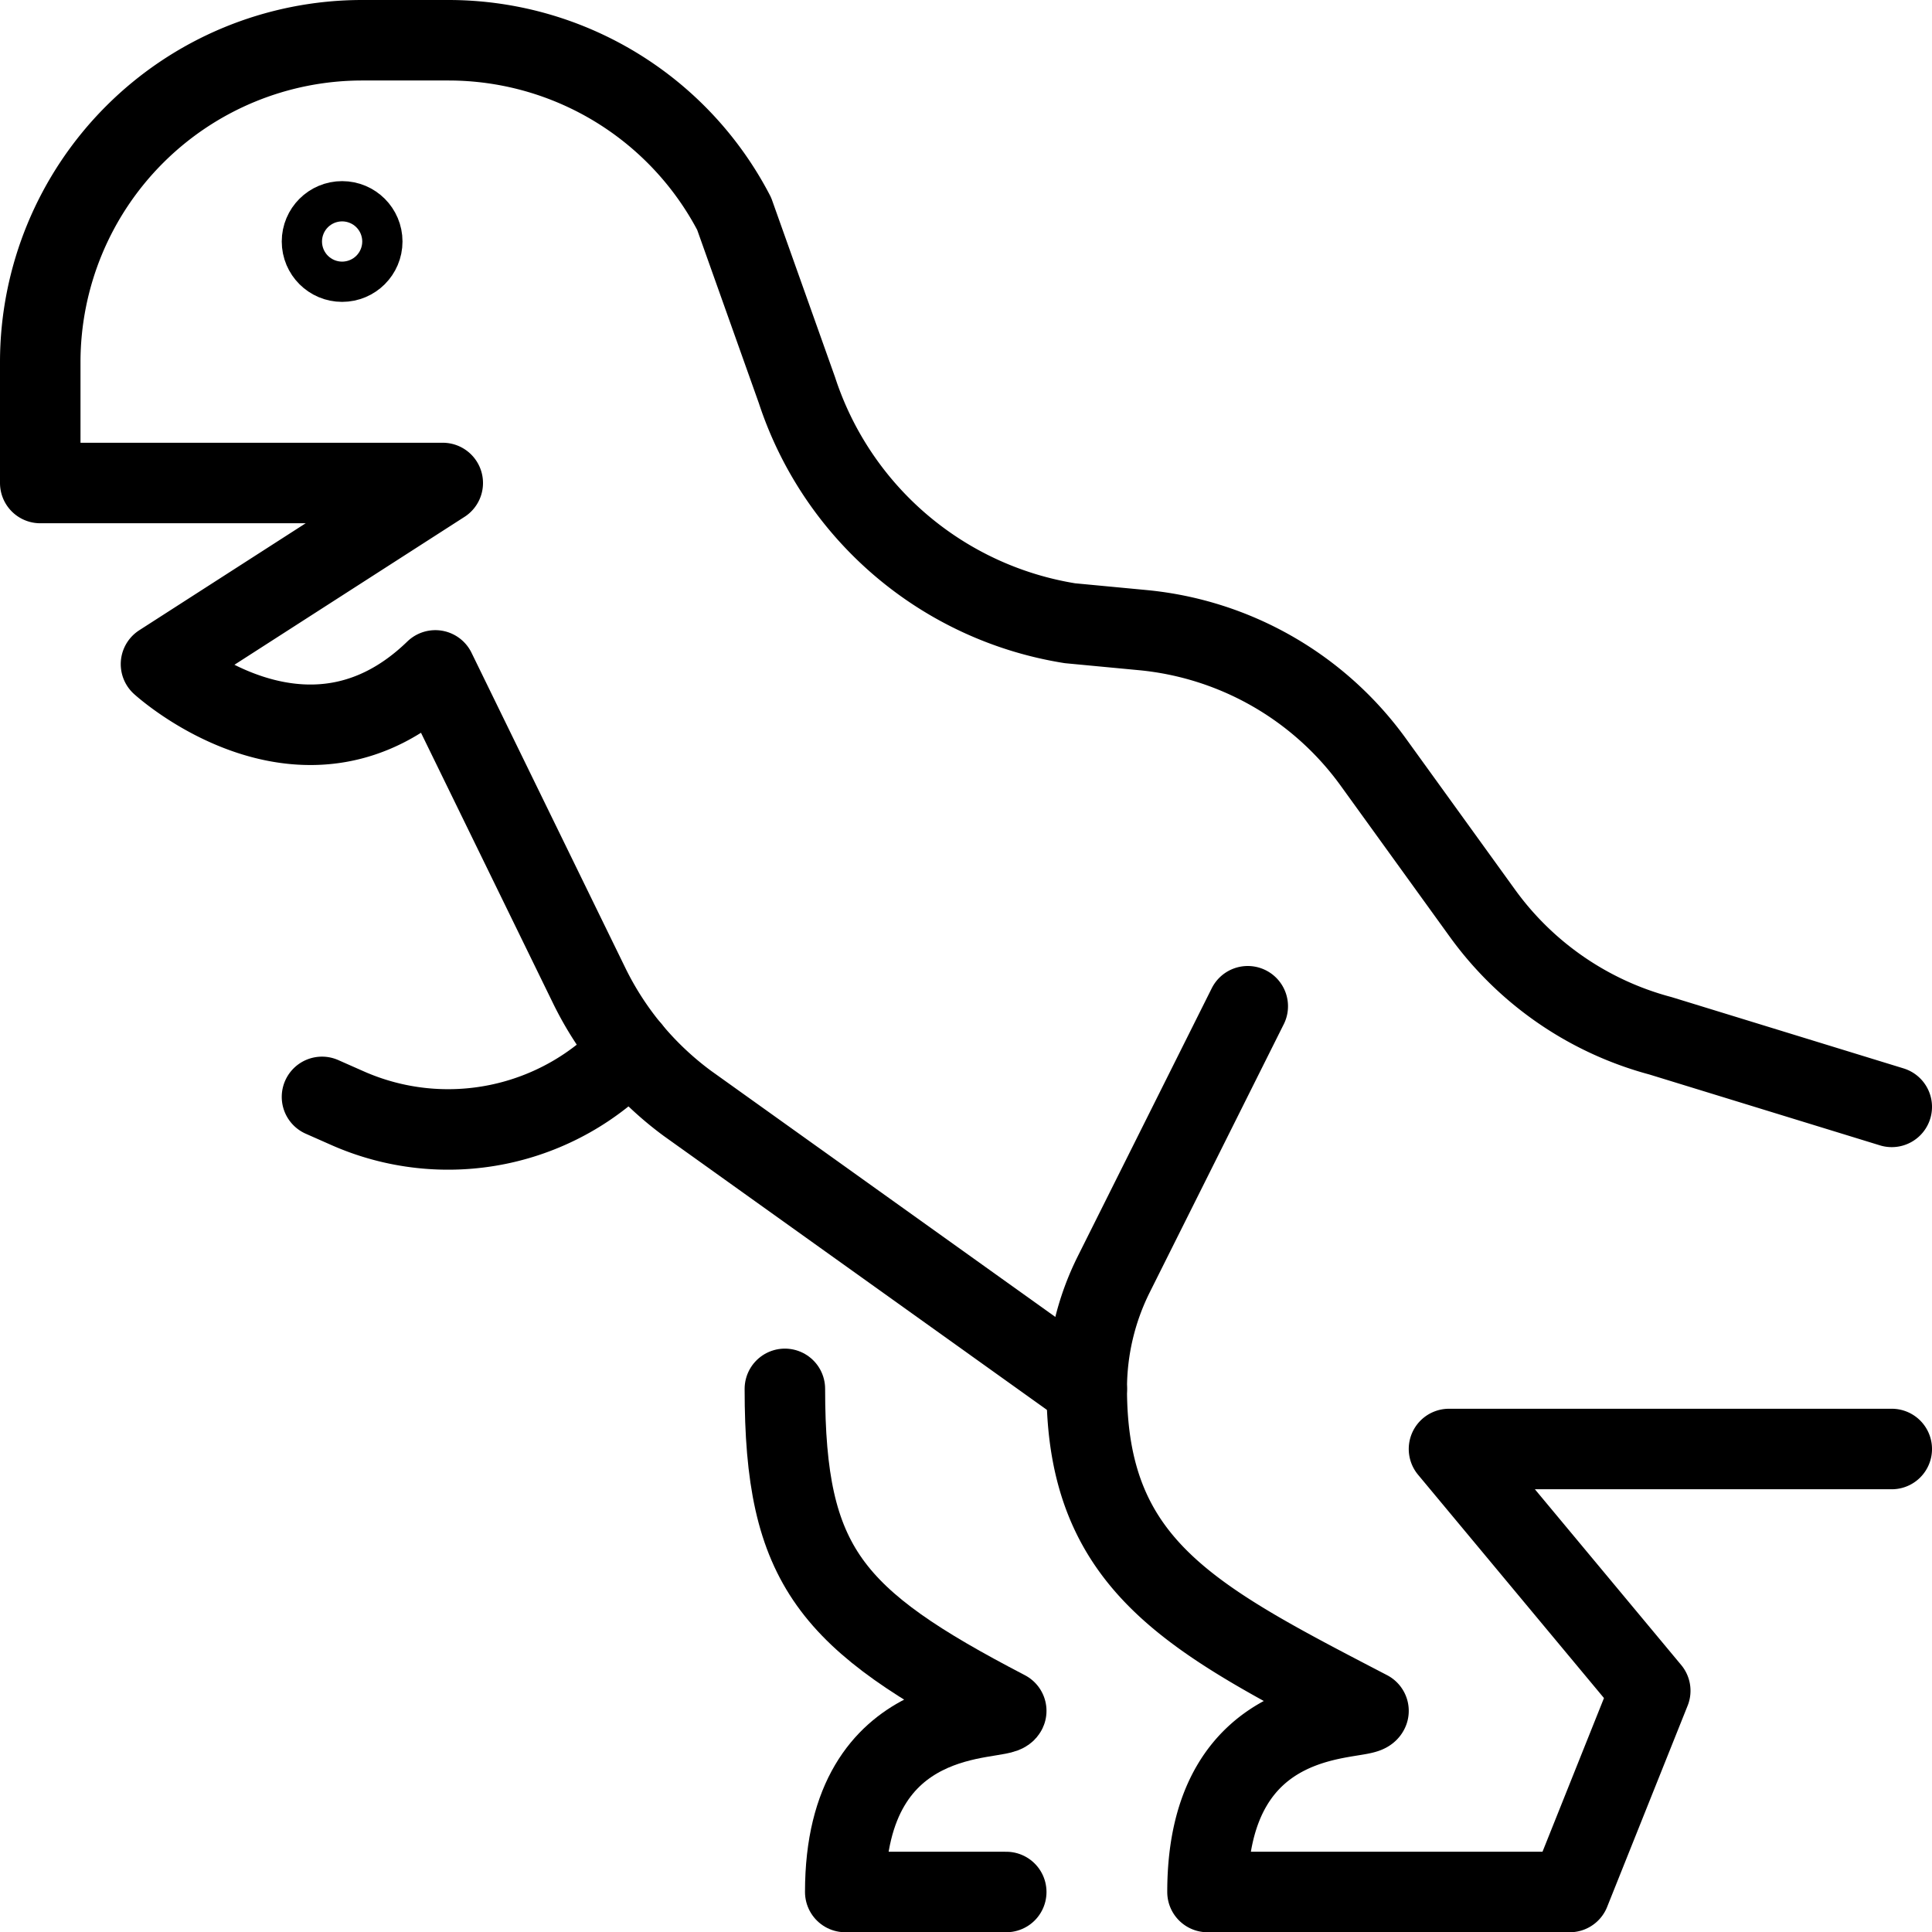
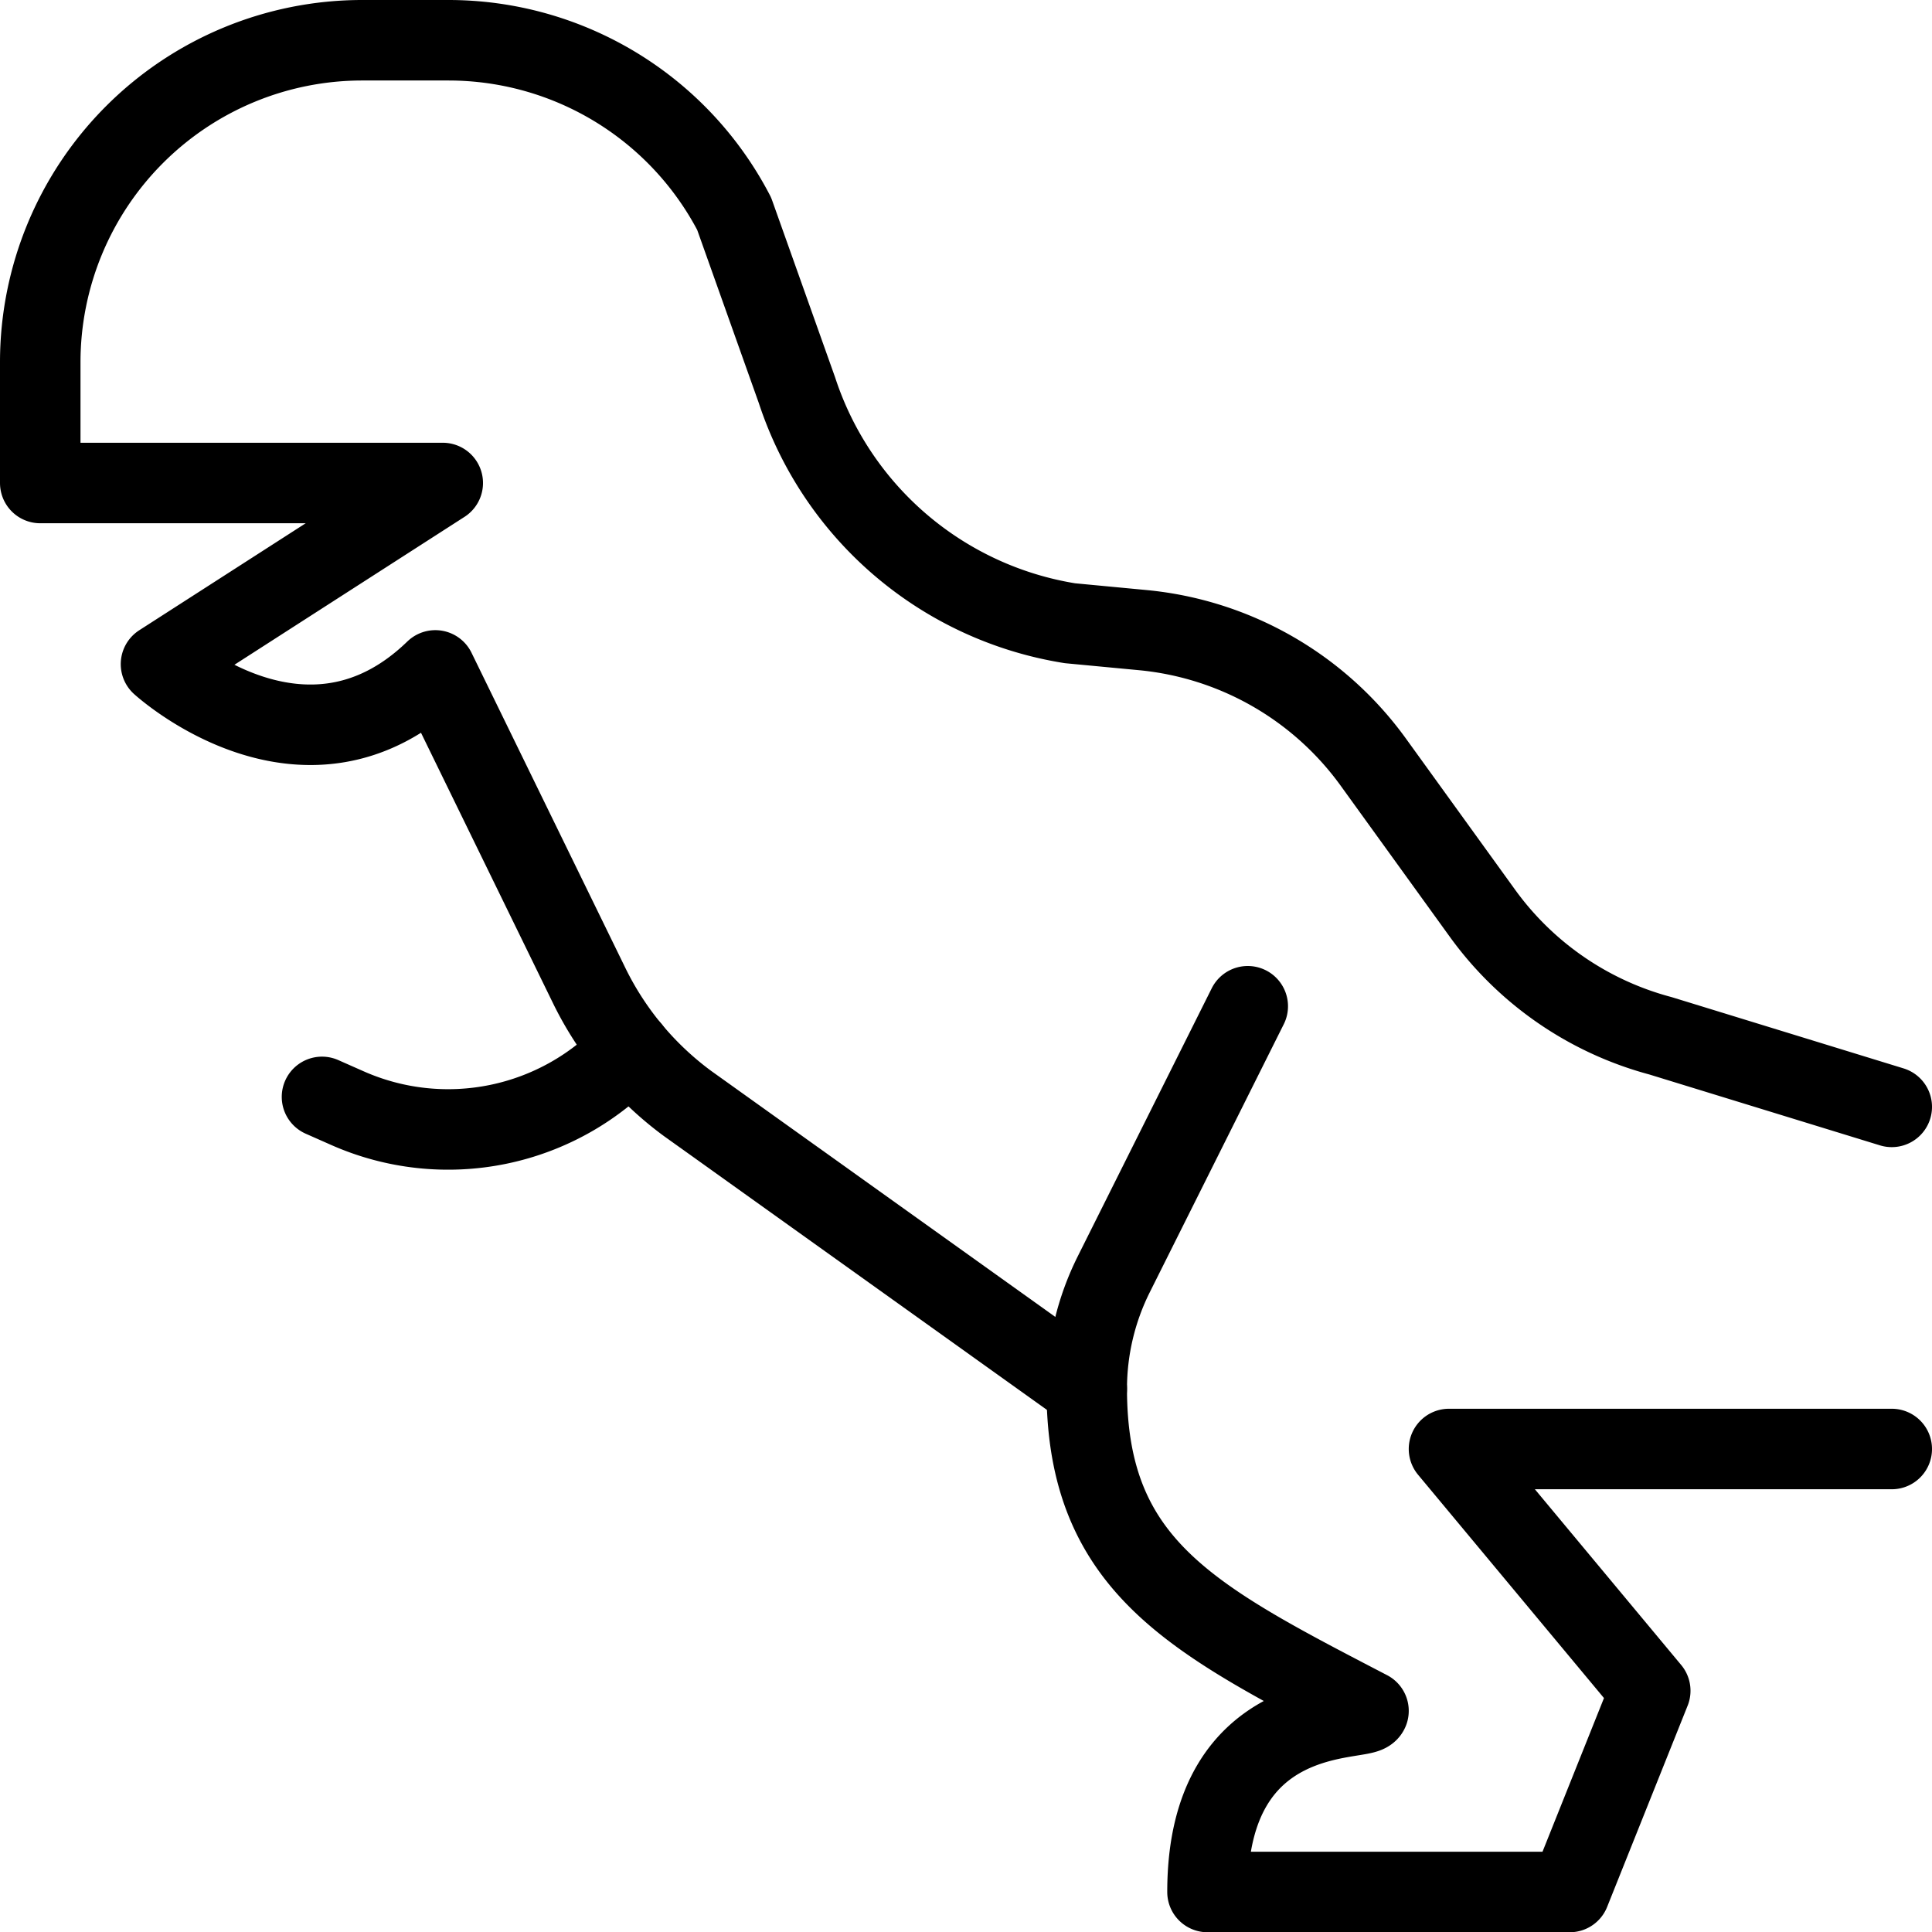
<svg xmlns="http://www.w3.org/2000/svg" viewBox="0 0 24 24">
  <g transform="matrix(1,0,0,1,0,0)">
    <defs>
      <style>.a{fill:none;stroke:#000000;stroke-linecap:round;stroke-linejoin:round;}</style>
    </defs>
-     <path class="a" d="M9.75,17.253c0,2.208.567,2.864,2.75,4-.057.143-2-.105-2,2.25h2" />
    <path class="a" d="M15.5,12.5l-1.663,3.327a3.178,3.178,0,0,0-.337,1.426c0,2.208,1.317,2.864,3.5,4-.057.143-2-.105-2,2.25h4.5l1-2.5L18,18h5.5" />
    <path class="a" d="M23.5,13.75l-2.873-.883a4,4,0,0,1-2.212-1.523L17.06,9.468A4,4,0,0,0,14.2,7.828l-.909-.086A4.28,4.28,0,0,1,9.9,4.847L9.12,2.655A4,4,0,0,0,5.572.5H4.5a4,4,0,0,0-4,4V6h5L2,8.25s1.794,1.642,3.408.078l1.911,3.915a3.994,3.994,0,0,0,1.222,1.465L13.5,17.253" />
    <path class="a" d="M7.833,13.039a3.087,3.087,0,0,1-3.521.725L4,13.626" />
-     <circle class="a" cx="4.25" cy="3" r="0.25" />
  </g>
</svg>